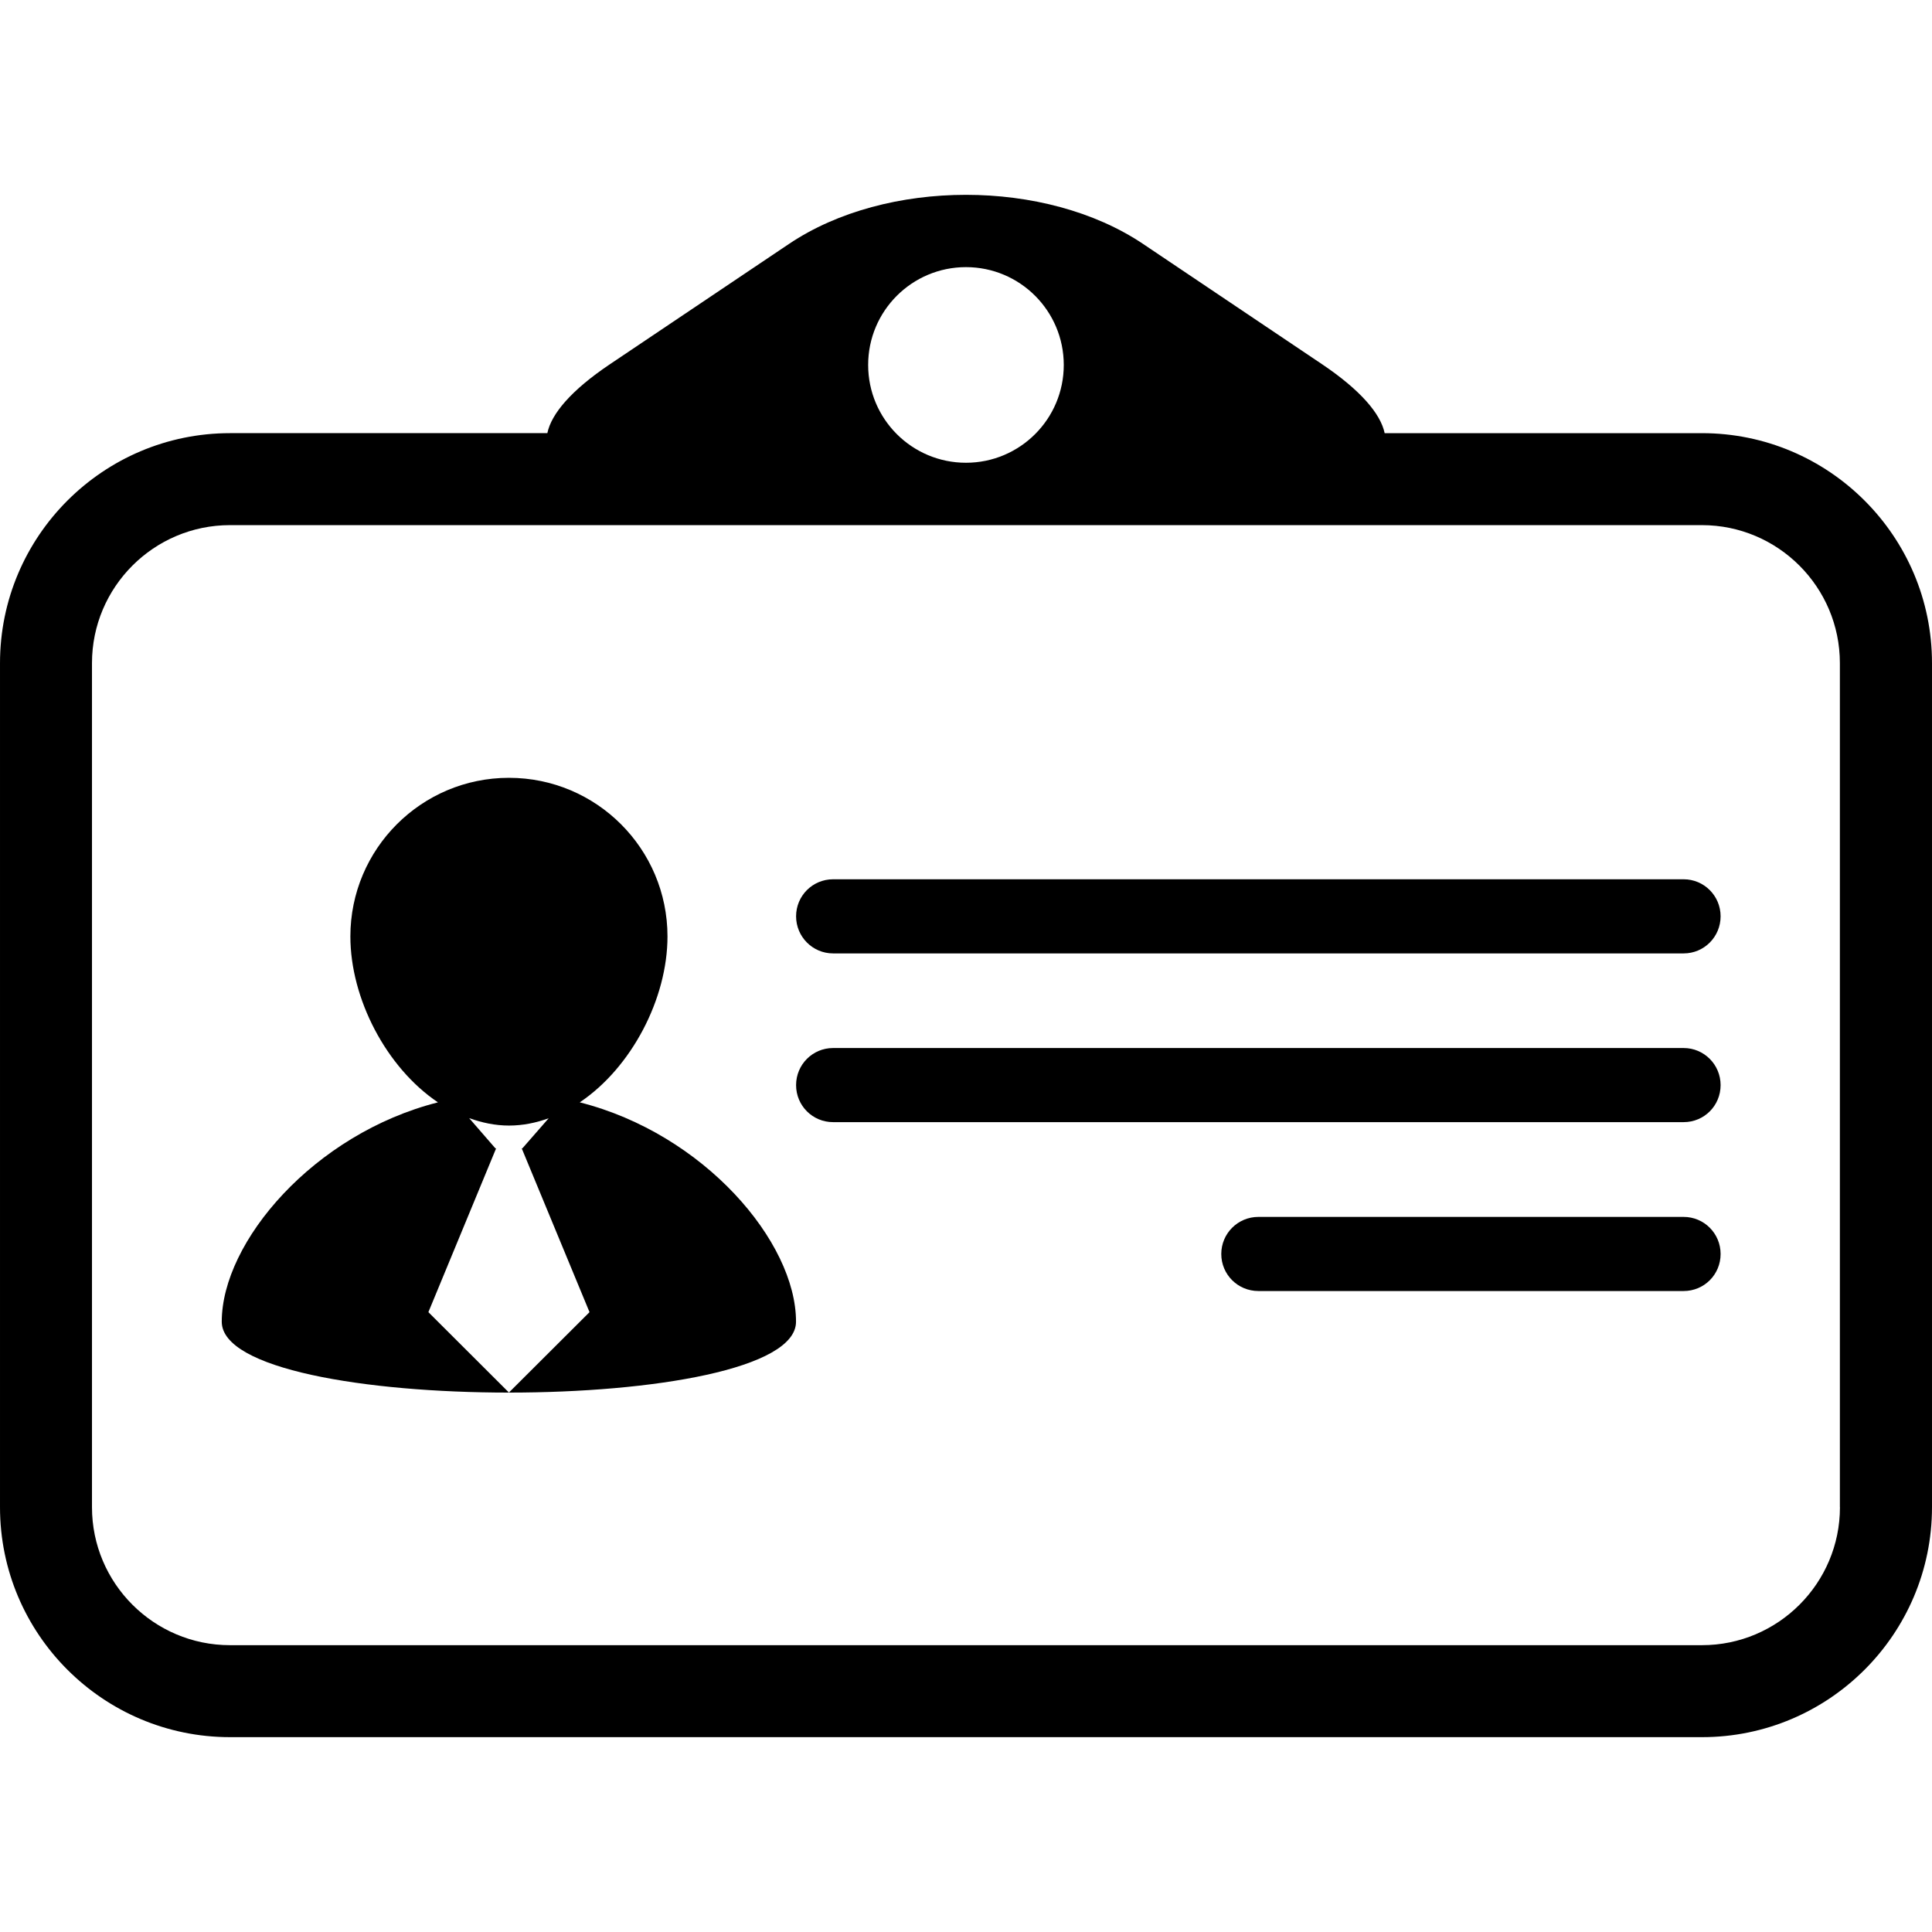
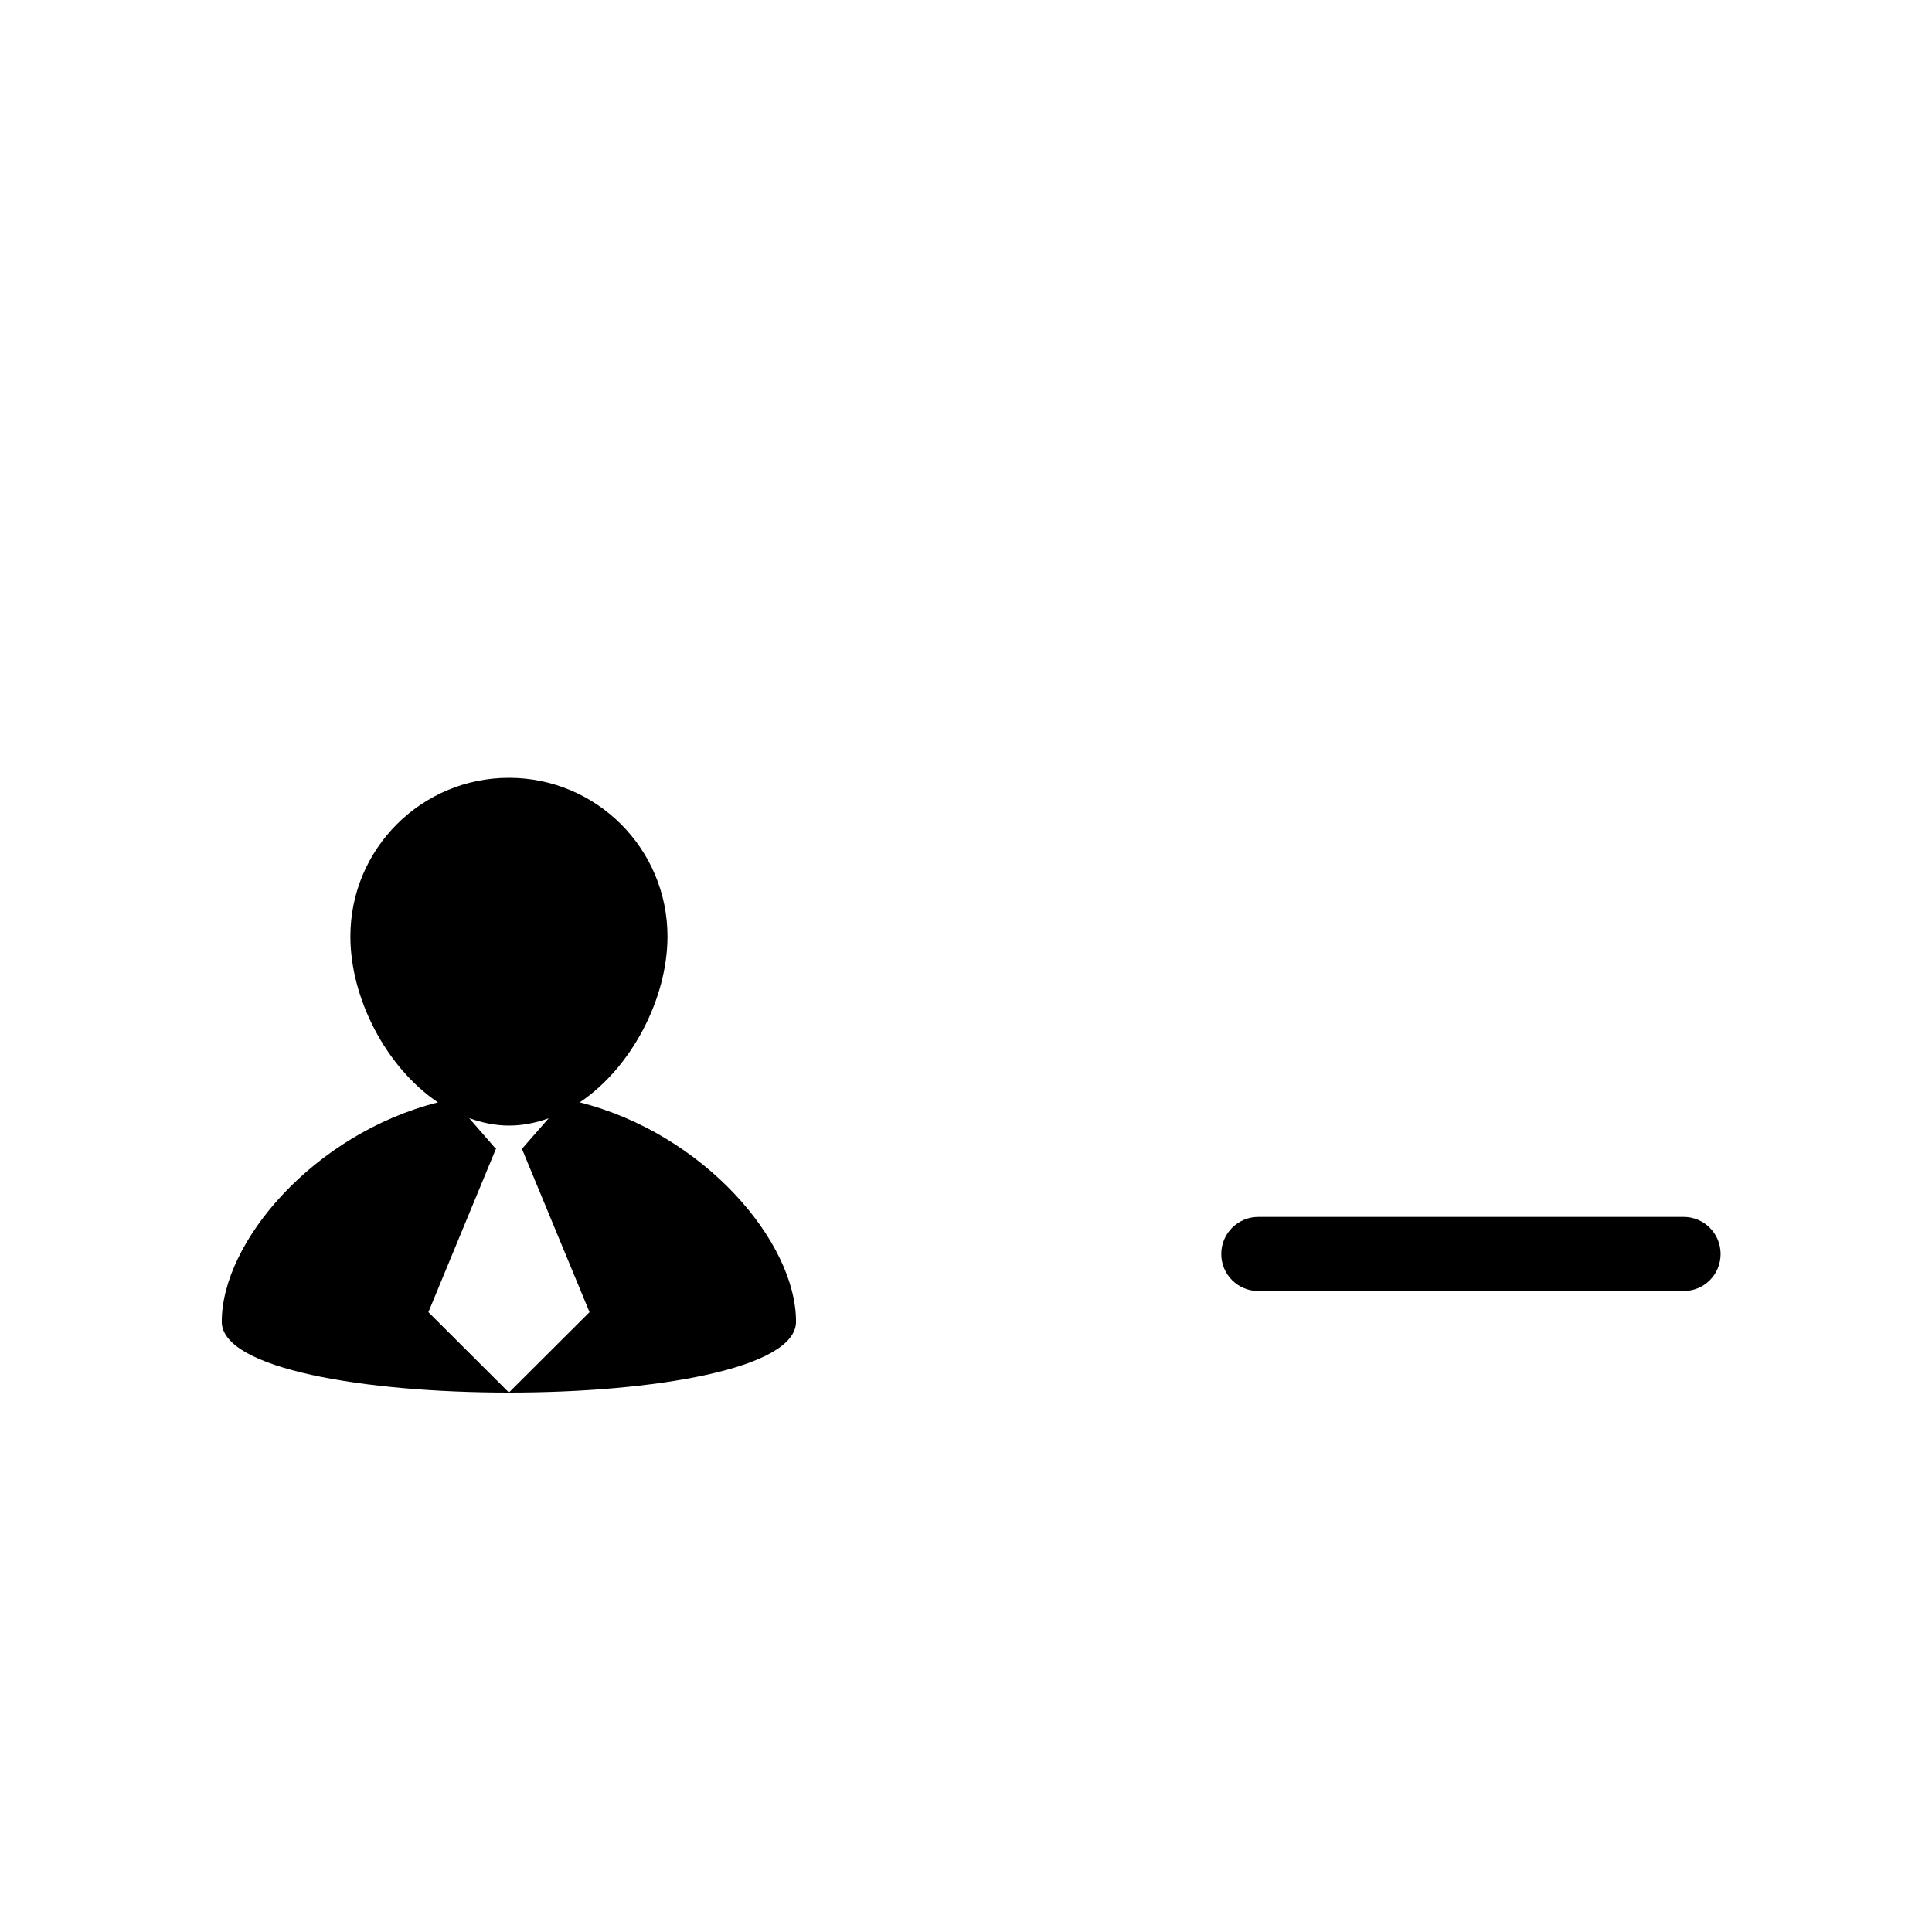
<svg xmlns="http://www.w3.org/2000/svg" fill="#000000" version="1.1" id="Capa_1" width="800px" height="800px" viewBox="0 0 169.345 169.346" xml:space="preserve">
  <g>
    <g>
-       <path d="M147.577,77.072H73.021c-1.793,0-3.242,1.446-3.242,3.245c0,1.791,1.449,3.252,3.242,3.252h74.556    c1.796,0,3.239-1.455,3.239-3.252C150.816,78.524,149.367,77.072,147.577,77.072z" />
-       <path d="M147.577,91.863H73.021c-1.793,0-3.242,1.449-3.242,3.251c0,1.803,1.449,3.245,3.242,3.245h74.556    c1.796,0,3.239-1.442,3.239-3.245C150.816,93.318,149.367,91.863,147.577,91.863z" />
      <path d="M147.577,106.666h-37.277c-1.803,0-3.252,1.455-3.252,3.251s1.449,3.245,3.252,3.245h37.277    c1.796,0,3.239-1.442,3.239-3.245C150.816,108.115,149.367,106.666,147.577,106.666z" />
      <path d="M50.817,96.625c4.552-3.058,7.69-9.104,7.69-14.542c0-7.675-6.217-13.905-13.898-13.905    c-7.675,0-13.898,6.229-13.898,13.905c0,5.438,3.136,11.484,7.675,14.542c-10.875,2.758-18.949,12.227-18.949,19.229    c0,8.281,50.336,8.281,50.336,0C69.779,108.852,61.71,99.383,50.817,96.625z M44.609,122.059l-7.06-7.045l5.937-14.358h-0.064    l-2.298-2.648c1.121,0.401,2.268,0.651,3.486,0.651c1.215,0,2.363-0.237,3.483-0.64l-2.305,2.637h-0.058l5.943,14.358    L44.609,122.059z" />
-       <path d="M149.184,37.968h-27.815c-0.353-1.702-2.119-3.77-5.456-6.022l-15.716-10.562c-8.543-5.742-22.512-5.742-31.045,0    L53.432,31.945c-3.337,2.244-5.103,4.314-5.456,6.022H20.164C9.042,37.968,0,47.004,0,58.123v73.989    c0,11.118,9.042,20.155,20.164,20.155h129.02c11.119,0,20.161-9.037,20.161-20.155V58.123    C169.345,47.004,160.303,37.968,149.184,37.968z M84.669,23.415c4.731,0,8.573,3.836,8.573,8.574c0,4.74-3.842,8.573-8.573,8.573    c-4.731,0-8.573-3.833-8.573-8.573C76.096,27.251,79.938,23.415,84.669,23.415z M161.277,132.112    c0,6.667-5.425,12.093-12.093,12.093H20.158c-6.671,0-12.096-5.426-12.096-12.093V58.123c0-6.668,5.425-12.094,12.096-12.094    h129.014c6.674,0,12.099,5.426,12.099,12.094v73.989H161.277z" />
    </g>
  </g>
</svg>